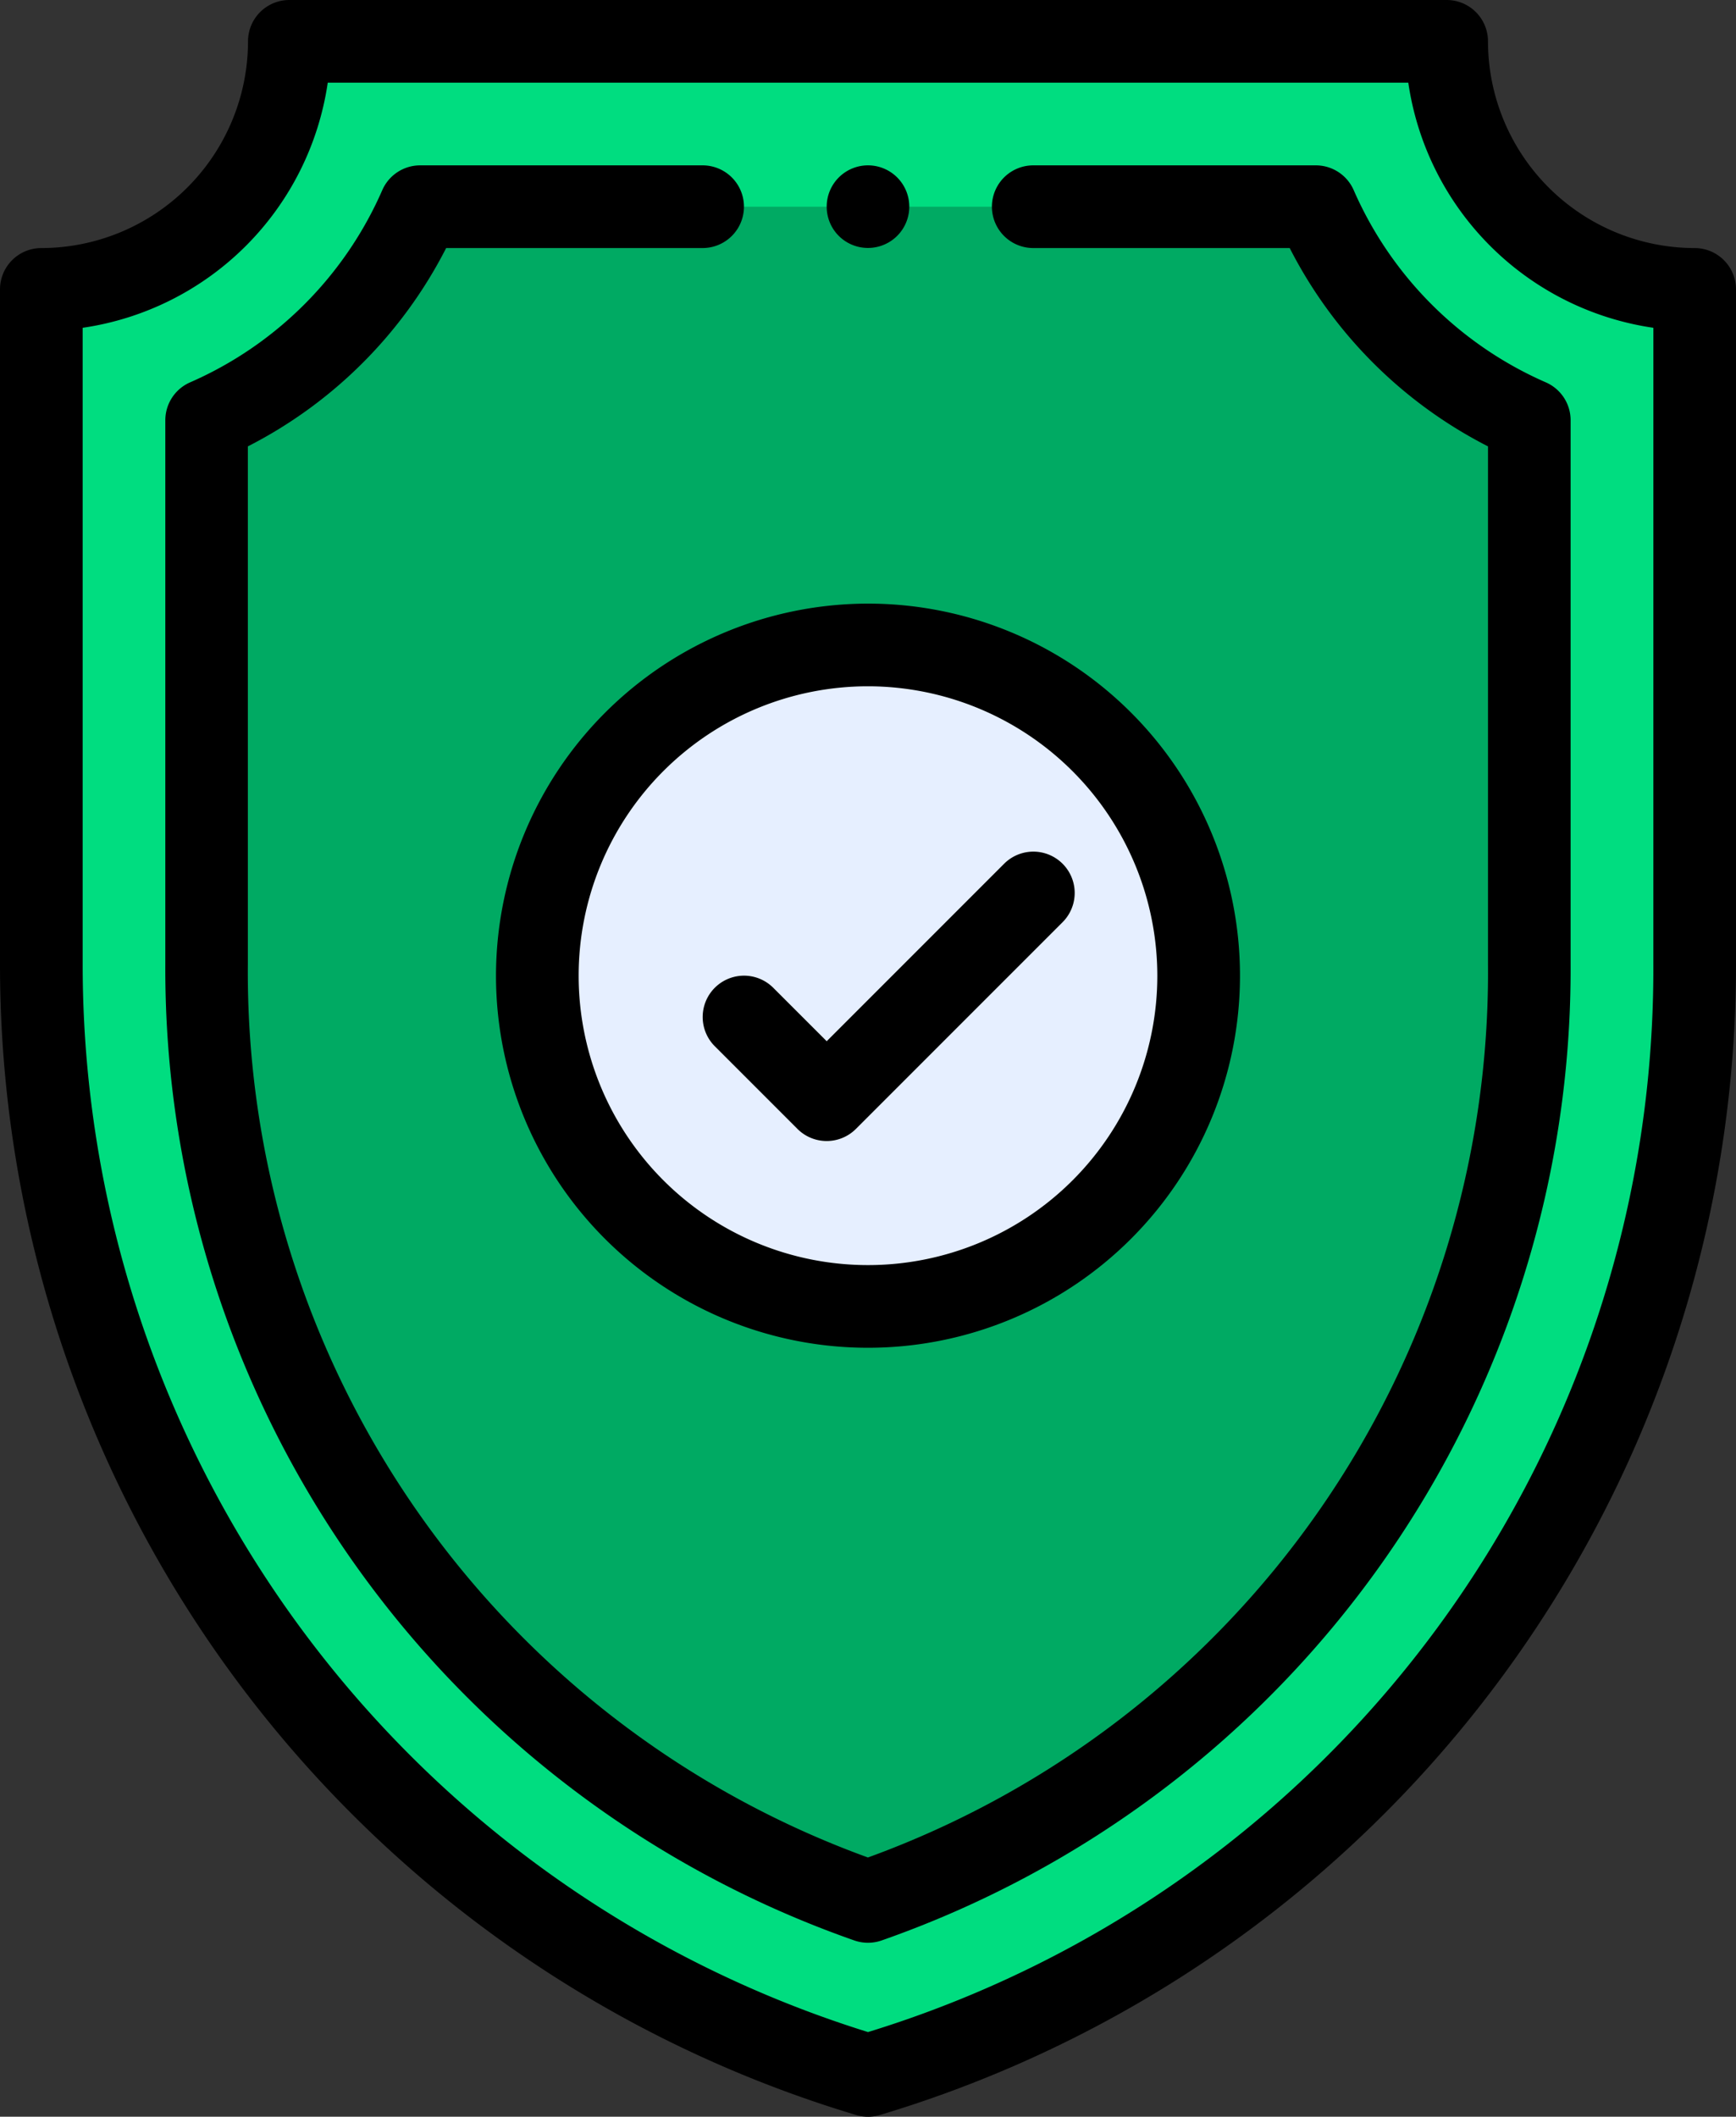
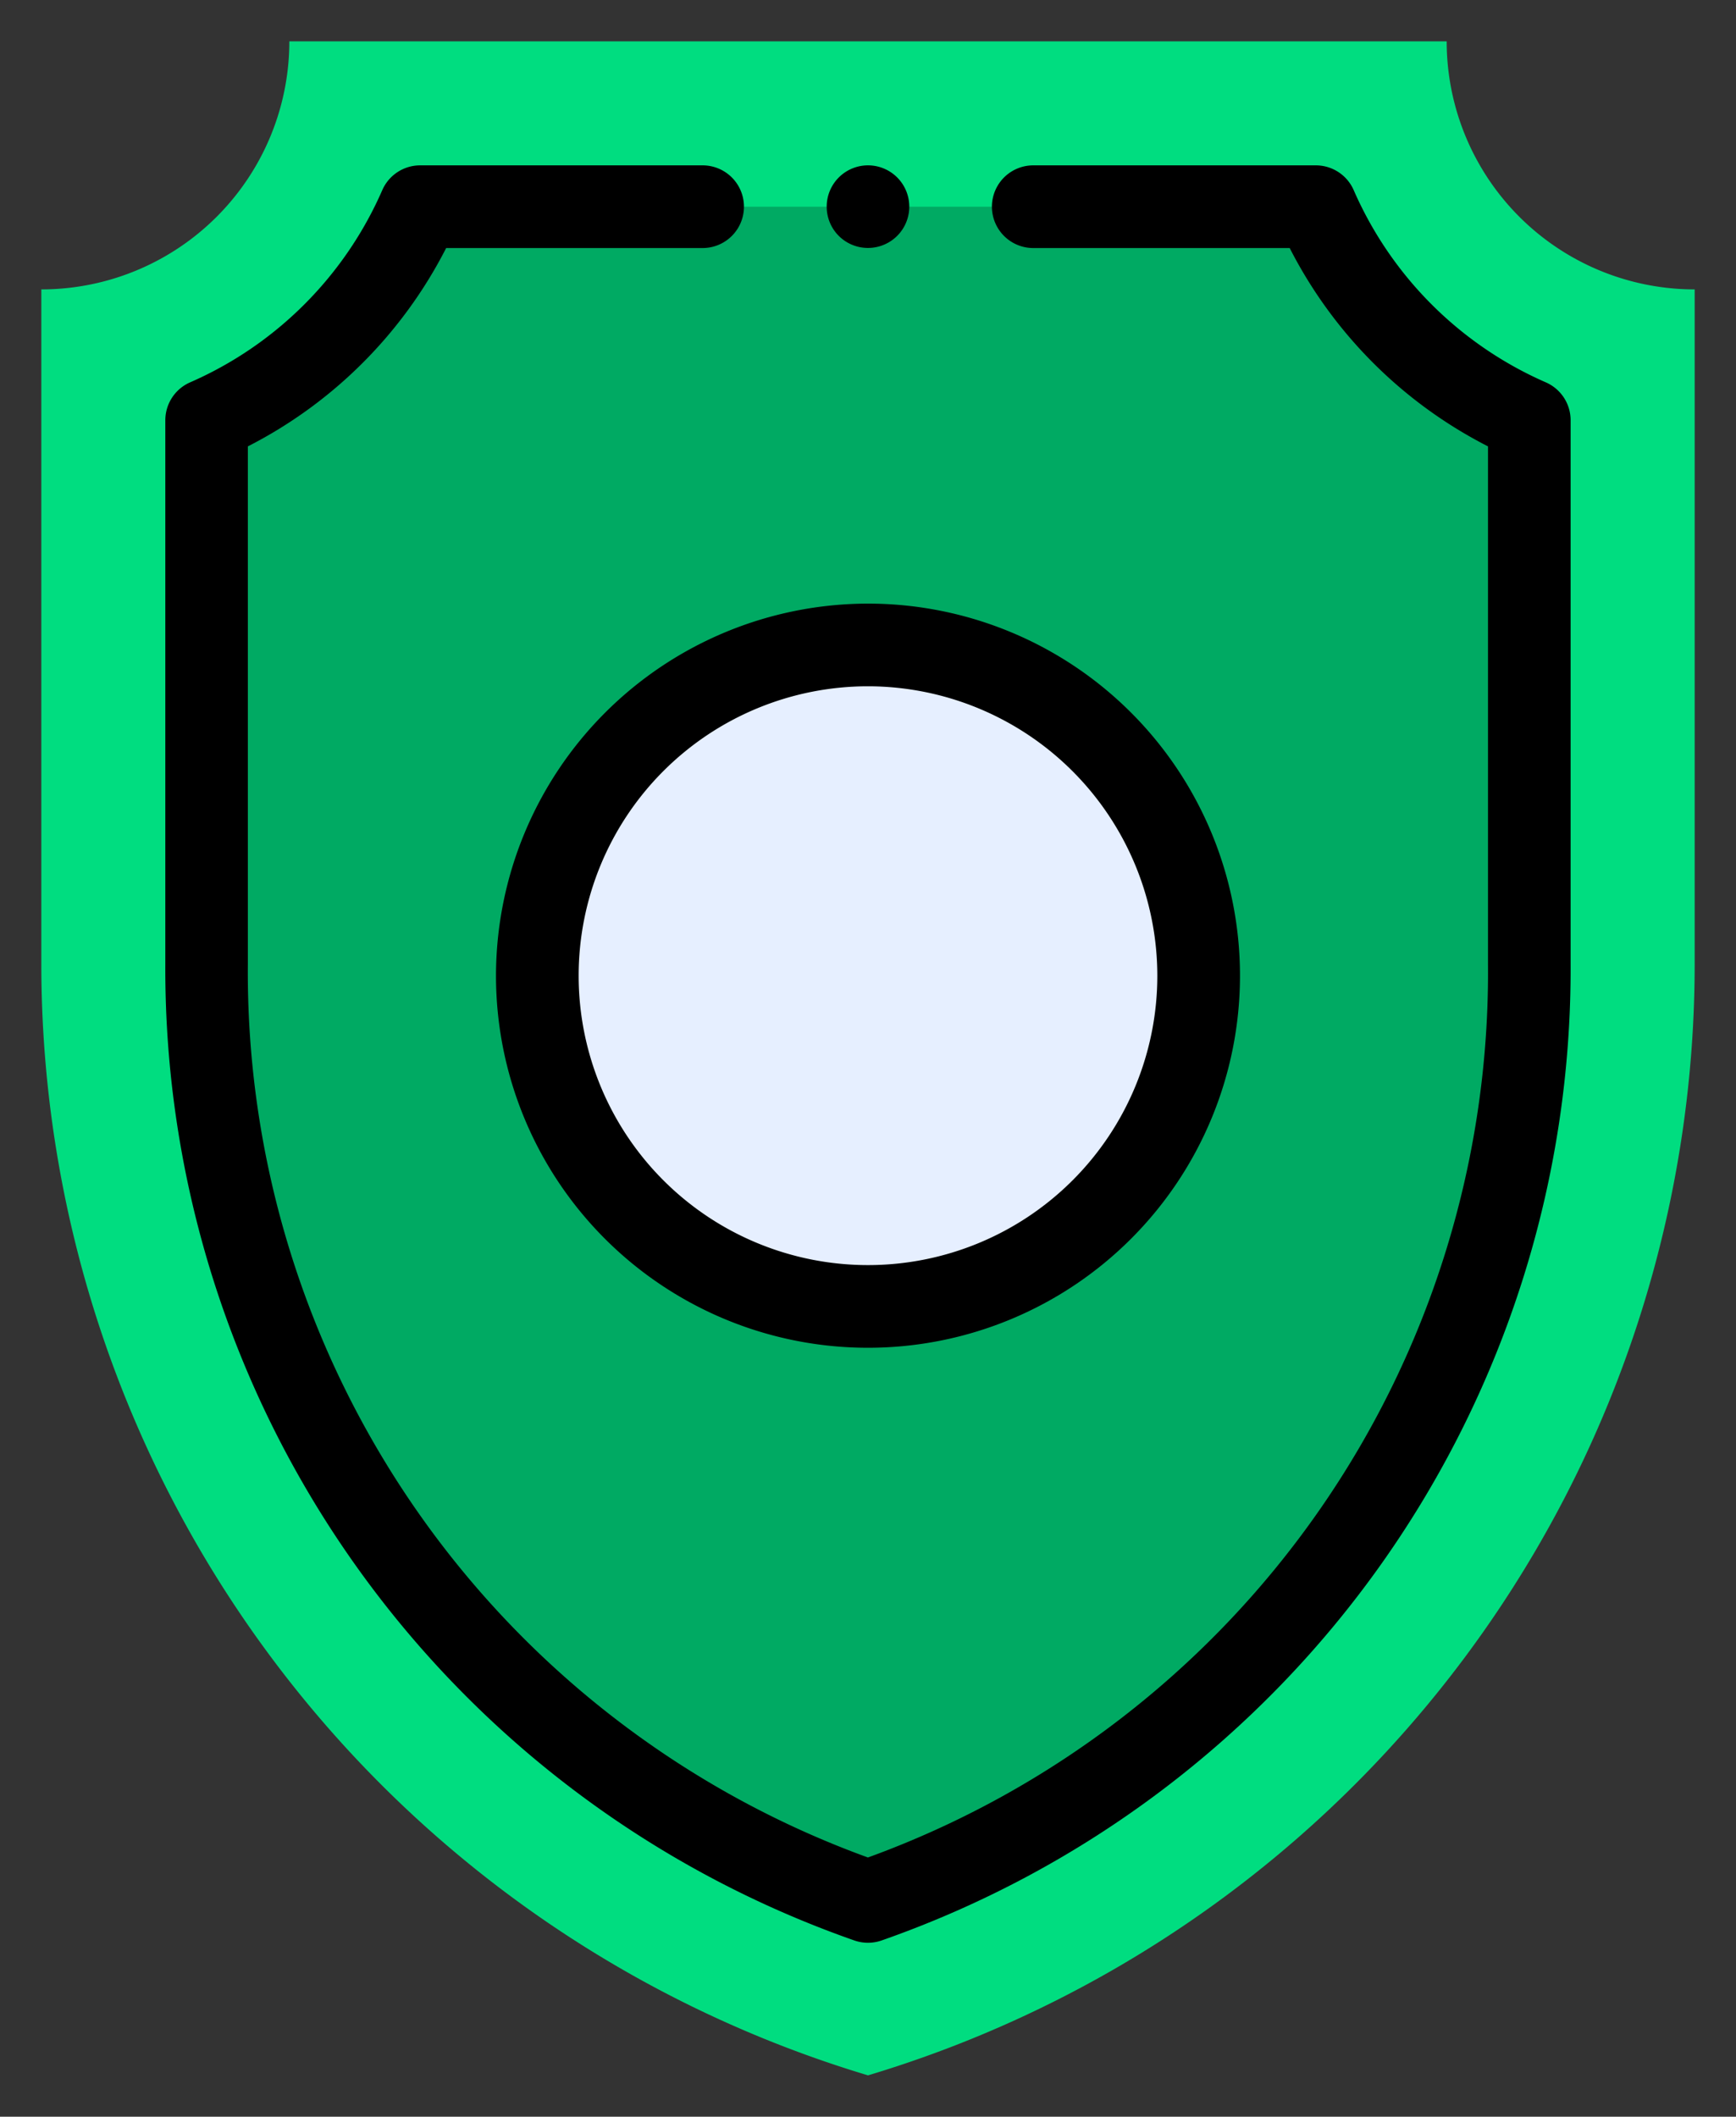
<svg xmlns="http://www.w3.org/2000/svg" width="82.031" height="100" viewBox="0 0 82.031 100">
  <rect x="0" y="0" width="82.031" height="100" fill="#333333" stroke="none" />
  <g id="shield" transform="translate(-46)">
    <path id="Path_8" data-name="Path 8" d="M134.125,21.719V53.592a54.812,54.812,0,0,1-39.062,52.5A54.809,54.809,0,0,1,56,53.592V21.719A11.718,11.718,0,0,0,67.719,10h54.688A11.718,11.718,0,0,0,134.125,21.719Z" transform="translate(-8.047 -8.047)" fill="#00dd80" />
-     <path id="Path_9" data-name="Path 9" d="M148.412,50H106.088A19.638,19.638,0,0,1,96,60.088V85.779a46.689,46.689,0,0,0,31.25,44.285A46.689,46.689,0,0,0,158.5,85.779V60.088A19.638,19.638,0,0,1,148.412,50Z" transform="translate(-40.234 -40.234)" fill="#00aa63" />
+     <path id="Path_9" data-name="Path 9" d="M148.412,50H106.088A19.638,19.638,0,0,1,96,60.088V85.779a46.689,46.689,0,0,0,31.25,44.285A46.689,46.689,0,0,0,158.5,85.779V60.088Z" transform="translate(-40.234 -40.234)" fill="#00aa63" />
    <path id="Path_10" data-name="Path 10" d="M191.625,156A15.625,15.625,0,1,1,176,171.625,15.643,15.643,0,0,1,191.625,156Z" transform="translate(-104.609 -125.531)" fill="#e6efff" />
    <path id="Path_11" data-name="Path 11" d="M247.766,43.9a1.951,1.951,0,1,0-1.756-1.941A1.947,1.947,0,0,0,247.766,43.9Z" transform="translate(-160.946 -32.196)" />
-     <path id="Path_12" data-name="Path 12" d="M126.078,11.719a9.777,9.777,0,0,1-9.766-9.766A1.953,1.953,0,0,0,114.359,0H59.672a1.953,1.953,0,0,0-1.953,1.953,9.777,9.777,0,0,1-9.766,9.766A1.953,1.953,0,0,0,46,13.672V45.545A56.732,56.732,0,0,0,86.455,99.918a1.953,1.953,0,0,0,1.122,0,56.738,56.738,0,0,0,40.454-54.373V13.672A1.953,1.953,0,0,0,126.078,11.719Zm-1.953,33.826A52.526,52.526,0,0,1,87.016,96a52.811,52.811,0,0,1-37.109-50.46V15.486a13.7,13.7,0,0,0,11.58-11.58h51.059a13.7,13.7,0,0,0,11.58,11.58Z" transform="translate(0)" />
    <path id="Path_13" data-name="Path 13" d="M142.154,41.17A1.953,1.953,0,0,0,140.365,40H127.012a1.953,1.953,0,0,0,0,3.906H139.13a21.471,21.471,0,0,0,9.37,9.37V77.732a44.492,44.492,0,0,1-29.3,42.208,44.492,44.492,0,0,1-29.3-42.208V53.276a21.472,21.472,0,0,0,9.37-9.37h12.119a1.953,1.953,0,0,0,0-3.906H98.041a1.953,1.953,0,0,0-1.789,1.17,17.594,17.594,0,0,1-9.082,9.082A1.954,1.954,0,0,0,86,52.041V77.732a48.621,48.621,0,0,0,32.552,46.126,1.953,1.953,0,0,0,1.3,0,48.621,48.621,0,0,0,32.552-46.126V52.041a1.953,1.953,0,0,0-1.17-1.789A17.593,17.593,0,0,1,142.154,41.17Z" transform="translate(-32.188 -32.188)" />
    <path id="Path_14" data-name="Path 14" d="M166,163.578A17.578,17.578,0,1,0,183.578,146,17.6,17.6,0,0,0,166,163.578Zm31.25,0a13.672,13.672,0,1,1-13.672-13.672A13.687,13.687,0,0,1,197.25,163.578Z" transform="translate(-96.563 -117.484)" />
-     <path id="Path_15" data-name="Path 15" d="M219.334,212.431a1.953,1.953,0,1,0-2.762,2.762l3.906,3.906a1.954,1.954,0,0,0,2.762,0l9.766-9.766a1.953,1.953,0,0,0-2.762-2.762l-8.384,8.385Z" transform="translate(-136.796 -165.766)" />
  </g>
</svg>